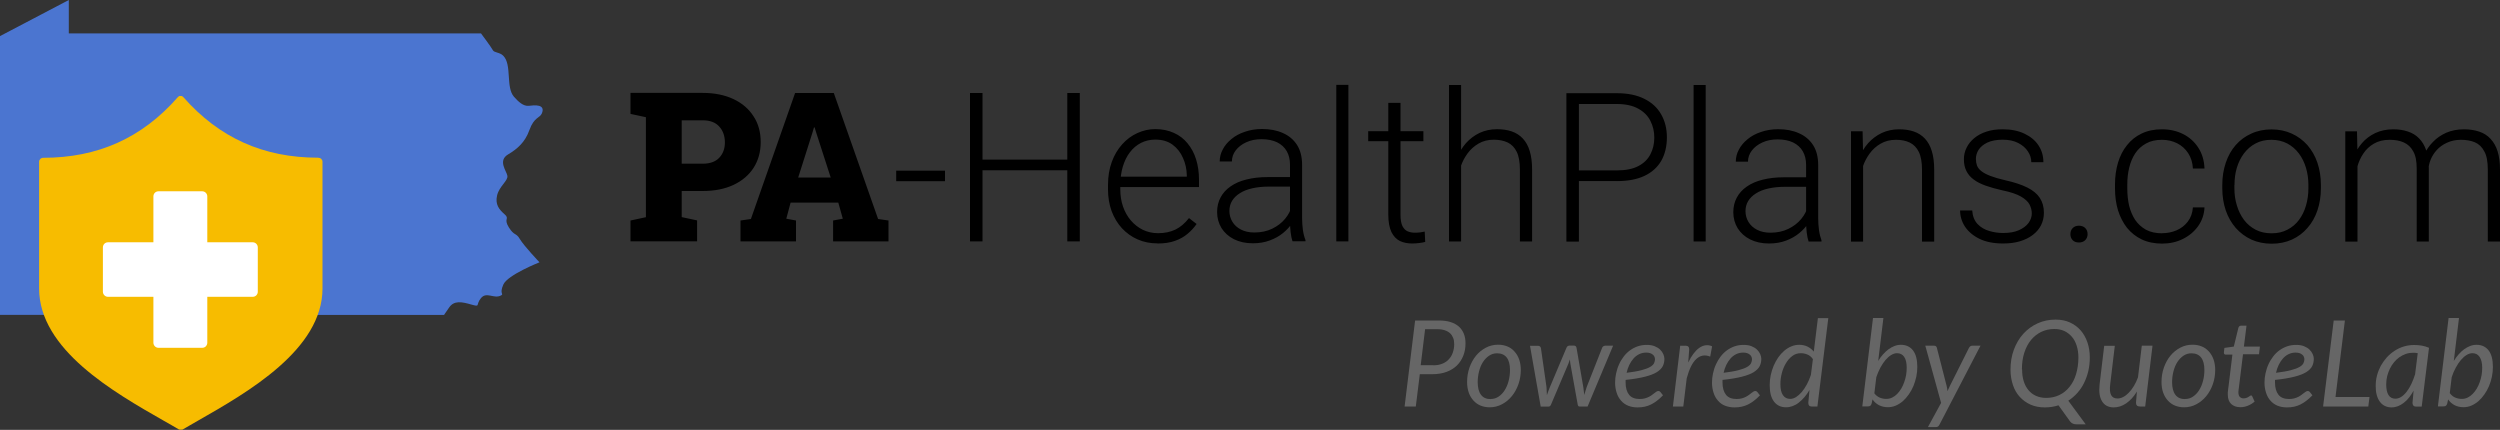
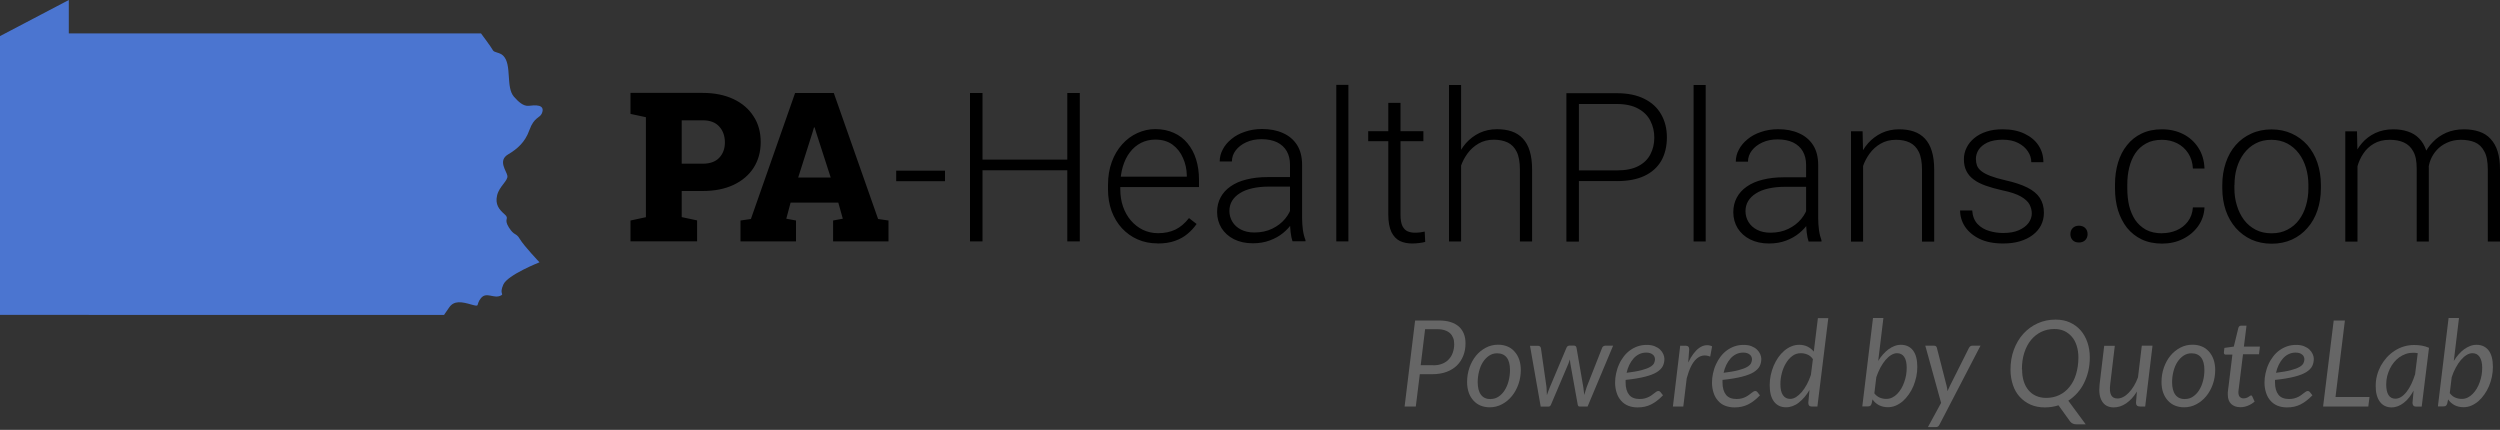
<svg xmlns="http://www.w3.org/2000/svg" id="b" viewBox="0 0 250 42.99">
  <rect x="0" y="0" width="250" height="42.99" fill="#333333" stroke="none" />
  <defs>
    <clipPath id="d">
-       <rect x="1.35" y="9.59" width="33.4" height="33.4" fill="none" stroke-width="0" />
-     </clipPath>
+       </clipPath>
  </defs>
  <g id="c">
    <path d="m0,3.61L6.88,0v3.34h41.22s1.04,1.39,1.18,1.67c.14.28.69.2,1.04.56.9.89.23,3.15,1.08,4.11.42.47.93.97,1.49.9.56-.07,1.68-.18,1.3.75-.2.49-.78.36-1.25,1.68-.44,1.23-1.22,1.89-2.13,2.43-1.06.63-.14,1.67-.07,2.15.07.49-.82,1.04-1.03,1.95-.21.9.19,1.4.74,1.88.56.49-.13.41.43,1.31.56.9.7.49,1.11,1.18.42.7,1.96,2.32,1.96,2.32,0,0-3.2,1.26-3.62,2.23-.42.97.09.91-.22,1.08-.71.39-1.46-.42-2.02.28-.56.69,0,.9-.97.63-.97-.28-1.71-.41-2.2.29-.49.7-.51.75-.51.75H0V3.61Z" fill="#4b75d0" stroke-width="0" />
    <g clip-path="url(#d)">
      <path d="m31.81,15.77c-5.47,0-9.88-1.98-13.47-6.05,0,0-.01,0-.02-.02,0,0,0-.01-.02-.02,0,0,0,0-.01,0,0,0-.02-.02-.03-.03,0,0-.02-.01-.03-.02-.01,0-.02-.01-.03-.02-.01,0-.03,0-.03-.01-.01,0-.02,0-.03,0-.01,0-.03,0-.04,0h-.08s-.03,0-.04,0c-.01,0-.03,0-.03,0-.01,0-.03,0-.03.01-.01,0-.03,0-.03.02-.01,0-.02.01-.03.02-.01,0-.02.02-.03.03,0,0,0,0-.01,0s0,.01-.02.02c0,0-.01,0-.02.02-3.58,4.08-7.99,6.06-13.47,6.06-.22,0-.4.18-.4.4v12.66c0,6.13,7.5,10.4,12.46,13.23.54.31,1.05.59,1.51.87,0,0,.02,0,.03.02,0,0,0,0,.02,0,0,0,.02,0,.02,0,0,0,.02,0,.03,0,.03,0,.07.01.1.01s.07,0,.1-.01c0,0,.02,0,.03,0,0,0,.02,0,.02,0,0,0,.01,0,.02,0,0,0,.02,0,.03-.02.46-.27.97-.56,1.51-.87,4.96-2.83,12.46-7.1,12.46-13.23v-12.66c0-.22-.18-.4-.4-.4h0Z" fill="#f7bc00" stroke-width="0" />
      <path d="m15.34,19.64v4.59h-4.55c-.28,0-.5.23-.5.51v4.43c0,.28.23.51.5.51h4.55v4.59c0,.28.23.51.5.51h4.39c.28,0,.5-.23.5-.51v-4.59h4.55c.28,0,.5-.23.5-.51v-4.43c0-.28-.23-.51-.5-.51h-4.55v-4.59c0-.28-.23-.51-.5-.51h-4.39c-.28,0-.5.23-.5.51Z" fill="#fff" stroke-width="0" />
    </g>
    <path d="m63.05,24.14v-2.09l1.54-.33v-10l-1.54-.33v-2.1h7.22c1.18,0,2.21.21,3.08.62.87.41,1.54.99,2.01,1.73.48.73.71,1.59.71,2.57s-.24,1.83-.71,2.57c-.47.73-1.14,1.3-2.01,1.71-.87.41-1.9.61-3.08.61h-2.1v2.61l1.54.33v2.09h-6.66Zm5.12-7.77h2.1c.73,0,1.28-.2,1.65-.59.38-.4.57-.91.57-1.54s-.19-1.18-.57-1.59c-.37-.41-.92-.62-1.65-.62h-2.1v4.34Zm5.88,7.77v-2.09l1.04-.15,4.42-12.6h3.87l4.43,12.6,1.04.15v2.09h-5.54v-2.09l.97-.18-.45-1.61h-4.77l-.43,1.61.97.18v2.09h-5.55Zm5.77-6.39h3.25l-1.45-4.49-.16-.52h-.06l-.17.57-1.41,4.44Zm14.68-.68v1.05h-4.88v-1.05h4.88Zm12.47-1.11v1.07h-9.02v-1.07h9.02Zm-8.72-6.66v14.84h-1.25v-14.84h1.25Zm9.73,0v14.84h-1.25v-14.84h1.25Zm7.77,15.04c-.72,0-1.38-.13-1.99-.4-.6-.26-1.12-.64-1.57-1.12-.44-.48-.78-1.05-1.03-1.71-.24-.67-.36-1.39-.36-2.18v-.44c0-.85.13-1.62.38-2.3.25-.69.6-1.27,1.04-1.76.44-.49.94-.86,1.51-1.12.57-.26,1.17-.4,1.79-.4.7,0,1.32.13,1.87.38.54.24,1,.59,1.37,1.05.37.45.66.98.85,1.6.19.61.29,1.29.29,2.03v.74h-8.35v-1.04h7.13v-.14c-.01-.62-.14-1.2-.38-1.73-.23-.54-.58-.99-1.04-1.33-.46-.34-1.04-.51-1.73-.51-.52,0-.99.11-1.43.33-.43.22-.8.53-1.11.94-.31.4-.54.88-.71,1.44-.16.55-.25,1.16-.25,1.83v.44c0,.61.09,1.18.27,1.71.18.52.44.99.78,1.39.34.4.74.71,1.2.94.46.22.97.34,1.53.34.65,0,1.23-.12,1.73-.36.5-.24.95-.63,1.36-1.15l.76.59c-.24.35-.54.68-.9.98-.35.3-.78.54-1.27.71-.5.18-1.07.26-1.73.26Zm13.25-2.18v-5.69c0-.52-.11-.98-.33-1.36-.22-.38-.54-.67-.96-.88-.42-.2-.94-.31-1.56-.31-.57,0-1.08.1-1.53.31-.44.2-.79.47-1.05.81-.25.33-.38.7-.38,1.11h-1.22c0-.42.1-.83.31-1.21.2-.39.49-.73.87-1.04.37-.31.82-.55,1.33-.72.52-.18,1.1-.28,1.72-.28.79,0,1.48.13,2.08.4.6.26,1.08.66,1.42,1.19.34.53.51,1.2.51,2v5.33c0,.38.03.77.08,1.18.06.41.15.74.26,1.01v.12h-1.3c-.08-.24-.15-.55-.19-.92-.04-.37-.06-.73-.06-1.06Zm.29-4.44l.02.94h-2.4c-.63,0-1.19.06-1.68.17-.49.11-.9.27-1.24.49-.34.21-.6.47-.78.76-.18.3-.27.64-.27,1.02s.1.75.3,1.08c.2.33.49.59.86.78.37.19.82.29,1.33.29.68,0,1.28-.13,1.79-.38.52-.25.95-.58,1.29-.99.34-.41.57-.85.68-1.34l.53.7c-.09.34-.25.69-.49,1.05-.23.35-.53.69-.91,1-.37.31-.82.56-1.33.75-.5.19-1.07.29-1.71.29-.72,0-1.35-.14-1.89-.41-.53-.27-.94-.64-1.24-1.11-.29-.48-.44-1.01-.44-1.61,0-.54.12-1.03.35-1.46.23-.43.56-.8,1-1.1.44-.31.97-.54,1.59-.69.63-.16,1.33-.24,2.1-.24h2.54Zm5.55-9.23v15.65h-1.21v-15.65h1.21Zm7.5,4.63v1h-5.52v-1h5.52Zm-3.5-2.83h1.21v11.18c0,.51.07.89.2,1.15.14.26.31.43.53.52.22.09.45.13.7.13.18,0,.36-.01.53-.03.17-.03.32-.05.46-.08l.05,1.03c-.15.05-.34.08-.58.11-.24.03-.47.05-.71.05-.47,0-.88-.08-1.24-.25-.36-.18-.64-.48-.85-.9-.2-.43-.31-1.01-.31-1.74v-11.17Zm7.27-1.79v15.65h-1.21v-15.65h1.21Zm-.28,9.46l-.54-.31c.04-.65.17-1.26.4-1.83.22-.57.53-1.07.91-1.51.39-.43.84-.77,1.36-1.02.52-.24,1.1-.37,1.73-.37.55,0,1.04.07,1.48.22.44.15.81.39,1.11.71s.54.74.69,1.25c.16.51.24,1.13.24,1.87v7.18h-1.22v-7.19c0-.76-.11-1.36-.32-1.78-.21-.43-.51-.74-.9-.93-.39-.18-.85-.28-1.38-.28-.58,0-1.1.13-1.54.39-.43.25-.8.58-1.1.99-.29.4-.52.83-.67,1.29-.16.46-.24.89-.25,1.3Zm15.85.15h-4.23v-1.07h4.23c.88,0,1.6-.14,2.15-.43.56-.29.96-.69,1.21-1.18.26-.5.39-1.05.39-1.67s-.13-1.16-.39-1.67c-.25-.51-.66-.92-1.21-1.22-.55-.31-1.27-.47-2.15-.47h-3.79v13.76h-1.25v-14.84h5.05c1.09,0,2,.19,2.74.56.75.37,1.31.89,1.69,1.56.38.67.57,1.43.57,2.3s-.19,1.7-.57,2.35c-.38.65-.94,1.15-1.68,1.5-.74.35-1.66.52-2.75.52Zm8.89-9.61v15.65h-1.21v-15.65h1.21Zm10.04,13.68v-5.69c0-.52-.11-.98-.33-1.36-.22-.38-.54-.67-.96-.88-.42-.2-.94-.31-1.56-.31-.57,0-1.08.1-1.53.31-.44.2-.79.47-1.05.81-.25.33-.38.7-.38,1.11h-1.22c0-.42.1-.83.31-1.21.2-.39.49-.73.87-1.04.37-.31.82-.55,1.33-.72.52-.18,1.1-.28,1.72-.28.79,0,1.48.13,2.08.4.6.26,1.08.66,1.42,1.19.34.53.51,1.2.51,2v5.33c0,.38.03.77.08,1.18.06.41.15.74.25,1.01v.12h-1.29c-.08-.24-.15-.55-.19-.92-.04-.37-.06-.73-.06-1.06Zm.29-4.44l.02.94h-2.4c-.63,0-1.19.06-1.68.17-.49.11-.9.27-1.24.49-.34.21-.6.47-.78.76-.18.3-.27.64-.27,1.02s.1.75.3,1.08c.2.33.49.59.86.78.37.19.82.29,1.33.29.68,0,1.28-.13,1.79-.38.52-.25.95-.58,1.29-.99.34-.41.57-.85.68-1.34l.53.7c-.09.34-.25.69-.49,1.05-.23.35-.53.69-.91,1-.37.31-.82.56-1.32.75-.5.19-1.07.29-1.71.29-.72,0-1.35-.14-1.89-.41-.53-.27-.94-.64-1.24-1.11-.29-.48-.44-1.01-.44-1.61,0-.54.12-1.03.35-1.46.23-.43.56-.8,1-1.1.44-.31.97-.54,1.59-.69.63-.16,1.33-.24,2.1-.24h2.54Zm5.41-2.25v8.67h-1.21v-11.03h1.16l.05,2.35Zm-.27,2.48l-.54-.31c.04-.65.17-1.26.4-1.83.22-.57.53-1.07.91-1.51.39-.43.84-.77,1.36-1.02.52-.24,1.1-.37,1.73-.37.55,0,1.04.07,1.48.22.44.15.81.39,1.11.71s.54.74.69,1.25c.16.51.24,1.13.24,1.87v7.18h-1.22v-7.19c0-.76-.11-1.36-.32-1.78-.21-.43-.51-.74-.9-.93s-.85-.28-1.38-.28c-.58,0-1.1.13-1.54.39-.44.25-.8.58-1.1.99-.29.4-.52.83-.67,1.29-.16.46-.24.89-.25,1.3Zm17.14,3.38c0-.3-.07-.59-.22-.89-.15-.29-.44-.56-.87-.81-.42-.24-1.04-.45-1.87-.62-.61-.14-1.16-.29-1.64-.46-.48-.17-.88-.37-1.2-.61-.33-.24-.57-.52-.74-.86-.17-.33-.25-.73-.25-1.18,0-.41.09-.79.27-1.15.18-.37.44-.69.77-.96.34-.28.75-.5,1.22-.65.48-.16,1.02-.23,1.62-.23.85,0,1.58.15,2.18.44.61.29,1.08.68,1.4,1.17.33.5.49,1.06.49,1.68h-1.21c0-.38-.11-.74-.34-1.08-.22-.34-.54-.62-.97-.84-.42-.22-.94-.33-1.55-.33s-1.14.1-1.54.29c-.39.19-.68.43-.87.72-.18.29-.27.59-.27.91,0,.24.04.47.11.67.08.2.22.38.43.55.21.17.51.33.9.48.39.15.89.3,1.51.44.89.2,1.62.44,2.18.72.57.28.99.63,1.26,1.04.27.41.41.9.41,1.49,0,.46-.1.87-.29,1.25-.19.37-.47.7-.83.97-.35.27-.78.48-1.28.63-.5.15-1.05.22-1.67.22-.93,0-1.72-.15-2.36-.46-.64-.31-1.12-.72-1.46-1.22-.33-.51-.49-1.05-.49-1.62h1.21c.04.57.22,1.02.54,1.36.32.33.71.56,1.17.69.47.14.93.2,1.39.2.63,0,1.15-.09,1.57-.28s.74-.42.96-.72c.22-.3.33-.62.33-.97Zm3.86,2.07c0-.24.07-.44.22-.6.16-.17.37-.25.63-.25s.49.08.64.24c.16.16.23.37.23.61,0,.23-.08.43-.23.59-.16.16-.37.24-.64.24s-.48-.08-.63-.24c-.15-.16-.22-.36-.22-.59Zm9.17-.1c.52,0,1-.1,1.45-.29.46-.2.83-.49,1.12-.87.3-.39.47-.86.51-1.42h1.16c-.03.7-.25,1.33-.64,1.88-.39.54-.9.97-1.53,1.28-.63.31-1.32.46-2.07.46s-1.45-.14-2.04-.42c-.58-.28-1.07-.67-1.47-1.16-.39-.5-.69-1.09-.9-1.75-.2-.67-.3-1.4-.3-2.17v-.43c0-.77.1-1.49.3-2.16.2-.67.5-1.26.9-1.75.39-.5.88-.89,1.47-1.17.58-.28,1.26-.42,2.03-.42s1.49.16,2.12.48c.63.32,1.13.77,1.51,1.36.38.58.59,1.28.62,2.08h-1.16c-.03-.59-.19-1.1-.47-1.53-.28-.43-.65-.76-1.1-.99-.46-.23-.96-.35-1.52-.35-.63,0-1.16.12-1.6.37-.44.24-.8.57-1.08.99-.27.41-.47.89-.6,1.43-.13.53-.19,1.09-.19,1.67v.43c0,.59.06,1.16.18,1.69.13.53.33,1,.6,1.42.28.41.64.74,1.08.99.45.24.99.36,1.62.36Zm6.02-4.49v-.34c0-.8.12-1.54.35-2.22.23-.68.56-1.27.99-1.76.44-.5.95-.88,1.56-1.15.6-.28,1.28-.42,2.02-.42s1.42.14,2.03.42c.6.27,1.12.66,1.56,1.15.43.5.77,1.08,1,1.76.23.68.35,1.42.35,2.22v.34c0,.8-.12,1.54-.35,2.22-.23.67-.56,1.26-1,1.75-.43.5-.94.88-1.55,1.16-.6.27-1.28.41-2.02.41s-1.42-.14-2.03-.41c-.6-.28-1.12-.67-1.56-1.16-.43-.5-.77-1.08-1-1.75-.23-.68-.35-1.42-.35-2.22Zm1.21-.34v.34c0,.6.08,1.18.25,1.72.16.54.4,1.02.71,1.44.31.41.7.74,1.16.98.46.24.99.36,1.6.36s1.12-.12,1.58-.36c.46-.24.85-.56,1.16-.98.31-.42.55-.9.7-1.44.16-.54.24-1.12.24-1.72v-.34c0-.6-.08-1.17-.24-1.7-.16-.54-.39-1.02-.71-1.44-.31-.42-.7-.75-1.16-1-.46-.24-.99-.37-1.59-.37s-1.13.12-1.59.37c-.46.24-.84.58-1.16,1-.31.42-.55.9-.71,1.44-.16.54-.23,1.1-.23,1.7Zm12.31-3.07v8.74h-1.22v-11.03h1.17l.05,2.28Zm-.22,2.55l-.59-.31c.04-.65.16-1.26.37-1.83.21-.57.5-1.07.88-1.51.37-.43.82-.77,1.35-1.02.52-.24,1.12-.37,1.78-.37.54,0,1.02.07,1.46.22.44.14.82.37,1.12.68.31.31.55.71.72,1.2.17.5.26,1.09.26,1.78v7.34h-1.21v-7.3c0-.73-.11-1.31-.35-1.72-.22-.41-.54-.71-.95-.89-.4-.18-.87-.26-1.4-.26-.63,0-1.15.13-1.59.39-.43.25-.78.58-1.05.99-.27.4-.46.83-.59,1.29-.13.46-.2.89-.2,1.3Zm7.33-.96l-.82.02c.03-.54.16-1.05.37-1.54.22-.49.51-.92.89-1.3.37-.39.82-.69,1.33-.92.52-.22,1.11-.34,1.76-.34.57,0,1.08.08,1.53.23.45.15.83.39,1.13.72.31.33.55.74.71,1.25.16.51.24,1.12.24,1.83v7.19h-1.22v-7.2c0-.78-.11-1.39-.35-1.81-.22-.43-.54-.74-.94-.91-.4-.17-.87-.25-1.41-.25-.53,0-.99.11-1.4.3-.4.18-.74.43-1.01.73-.27.3-.47.62-.61.97-.14.35-.21.69-.22,1.02Z" stroke-width="0" />
    <path d="m143.88,32.05c.46,0,.85.05,1.19.16.34.11.61.26.83.46s.38.44.49.72.16.59.16.94c0,.45-.07.87-.22,1.24-.15.38-.36.7-.64.98-.28.27-.63.49-1.04.64-.41.15-.89.23-1.42.23h-1.25l-.4,3.23h-1.12l1.05-8.6h2.37Zm-.55,4.48c.34,0,.64-.05.9-.16.26-.1.48-.25.65-.44.18-.19.31-.41.4-.67.09-.26.14-.54.14-.84,0-.23-.03-.44-.1-.62-.07-.18-.17-.34-.31-.47s-.31-.23-.52-.3c-.21-.07-.45-.11-.73-.11h-1.25l-.44,3.6h1.25Z" fill="#666" stroke-width="0" />
    <path d="m148.97,40.73c-.33,0-.64-.06-.91-.17s-.51-.28-.71-.5-.36-.48-.47-.79c-.11-.31-.17-.67-.17-1.07,0-.51.08-.99.24-1.45.16-.45.38-.85.66-1.19.28-.34.61-.6.99-.8.38-.2.79-.29,1.22-.29.33,0,.64.06.91.17.28.11.51.28.71.5s.36.48.47.79c.11.31.17.67.17,1.06,0,.51-.08.99-.24,1.44s-.38.85-.66,1.19c-.28.34-.61.61-.99.81s-.79.3-1.22.3Zm.1-.83c.29,0,.56-.08.79-.24.24-.16.44-.37.61-.64.17-.27.3-.57.39-.92.09-.35.14-.71.14-1.09,0-.56-.11-.98-.33-1.26-.22-.28-.54-.42-.96-.42-.3,0-.56.08-.8.24-.24.16-.44.37-.61.63-.17.26-.3.57-.39.92-.09.35-.14.71-.14,1.09,0,.56.11.98.33,1.27s.54.43.96.43Z" fill="#666" stroke-width="0" />
    <path d="m161.31,34.57l-2.55,6.08h-.81c-.1,0-.16-.07-.18-.2l-.74-4.12c0-.07-.02-.13-.02-.19,0-.06-.01-.13-.02-.2-.04.13-.09.26-.14.4l-1.75,4.12c-.06.14-.14.2-.25.2h-.78l-1.07-6.08h.8c.08,0,.14.02.19.06.05.04.08.09.1.16l.56,3.91c0,.14.02.28.02.41,0,.13.01.26.02.39.04-.13.09-.26.14-.39.05-.13.11-.27.16-.41l1.66-3.94c.02-.06.06-.11.11-.15s.12-.06.19-.06h.44c.08,0,.14.02.18.06.04.04.07.09.08.15l.68,3.94c.02.14.04.27.05.4s.03.26.04.39c.04-.13.08-.26.12-.39.04-.13.09-.27.13-.41l1.54-3.91c.02-.06.06-.12.12-.16s.12-.06.19-.06h.77Z" fill="#666" stroke-width="0" />
    <path d="m166.3,39.53c-.2.21-.4.39-.6.54-.2.15-.39.28-.6.38-.2.1-.41.17-.63.22-.22.05-.46.07-.72.07-.35,0-.66-.06-.94-.17-.28-.12-.51-.28-.7-.5-.19-.21-.34-.47-.44-.78-.1-.3-.16-.64-.16-1.02,0-.31.03-.62.1-.93.07-.31.16-.61.29-.89.12-.28.28-.54.46-.78.18-.24.39-.45.62-.62s.49-.31.77-.41c.28-.1.59-.15.91-.15s.57.04.8.13c.22.09.41.2.55.34.14.14.25.29.32.45s.11.32.11.47c0,.26-.05.51-.16.73-.11.22-.31.42-.59.6-.29.18-.68.33-1.19.46s-1.15.24-1.94.32c0,.04,0,.09,0,.13,0,.04,0,.08,0,.13,0,.54.12.94.35,1.23s.59.42,1.06.42c.19,0,.36-.02.51-.06.15-.04.28-.09.4-.15.12-.06.22-.12.31-.19.09-.07.17-.13.25-.19s.14-.11.21-.15c.06-.04.13-.06.19-.06.08,0,.14.03.2.1l.26.33Zm-1.69-4.27c-.25,0-.48.05-.7.16-.21.1-.4.25-.56.43-.16.18-.3.4-.42.64-.12.25-.21.51-.27.79.62-.08,1.11-.16,1.48-.26.37-.1.66-.2.86-.32.2-.11.33-.24.4-.37.06-.13.1-.27.1-.41,0-.07-.02-.15-.05-.23-.03-.08-.08-.15-.15-.21-.07-.06-.16-.12-.27-.16-.11-.04-.25-.06-.41-.06Z" fill="#666" stroke-width="0" />
    <path d="m168.82,36.26c.16-.34.33-.63.52-.88s.38-.45.58-.59c.2-.14.41-.23.63-.26.22-.03.44,0,.66.1l-.19,1.03c-.52-.21-.98-.13-1.38.23-.4.36-.72,1.01-.97,1.95l-.34,2.81h-1.04l.73-6.08h.53c.24,0,.37.12.37.36l-.1,1.34Z" fill="#666" stroke-width="0" />
    <path d="m176,39.53c-.2.21-.4.39-.6.54-.2.15-.39.28-.6.38-.2.1-.41.17-.64.22-.22.05-.46.07-.72.07-.35,0-.66-.06-.94-.17s-.51-.28-.7-.5c-.19-.21-.34-.47-.44-.78-.1-.3-.16-.64-.16-1.02,0-.31.03-.62.1-.93.07-.31.16-.61.29-.89.13-.28.28-.54.46-.78.18-.24.39-.45.62-.62s.49-.31.77-.41.58-.15.91-.15.57.04.8.13c.22.09.41.2.55.34.14.14.25.29.32.45.07.16.11.32.11.47,0,.26-.05.51-.16.73-.11.22-.31.42-.59.6-.29.18-.68.33-1.19.46s-1.15.24-1.94.32c0,.04,0,.09,0,.13s0,.08,0,.13c0,.54.12.94.35,1.23s.59.42,1.06.42c.19,0,.36-.02.51-.06s.28-.09.4-.15c.12-.06.22-.12.31-.19.09-.07.17-.13.25-.19.07-.06.14-.11.21-.15s.13-.06.19-.06c.08,0,.14.03.2.1l.26.33Zm-1.69-4.27c-.25,0-.48.05-.7.16-.21.1-.4.25-.56.43-.16.18-.3.4-.42.64-.12.25-.21.51-.27.79.62-.08,1.11-.16,1.48-.26s.66-.2.86-.32c.2-.11.33-.24.4-.37.06-.13.1-.27.1-.41,0-.07-.02-.15-.05-.23-.03-.08-.08-.15-.15-.21-.07-.06-.16-.12-.27-.16-.11-.04-.25-.06-.41-.06Z" fill="#666" stroke-width="0" />
    <path d="m182.83,31.81l-1.09,8.84h-.56c-.14,0-.23-.04-.28-.11-.05-.07-.07-.16-.07-.26l.12-1.28c-.15.26-.32.5-.5.71-.18.21-.37.39-.57.55s-.4.27-.62.35-.43.12-.65.12c-.52,0-.92-.19-1.21-.57-.29-.38-.43-.93-.43-1.65,0-.33.03-.66.1-.98.07-.33.17-.64.29-.94.13-.3.28-.58.46-.84.18-.26.38-.48.6-.67.22-.19.46-.34.71-.44.25-.11.52-.16.8-.16.3,0,.57.06.82.18.25.12.46.29.63.5l.41-3.35h1.04Zm-1.55,4.09c-.15-.22-.34-.37-.55-.45-.21-.09-.43-.13-.65-.13-.32,0-.6.09-.85.28-.25.19-.47.43-.64.73-.18.3-.32.63-.41,1-.1.37-.14.73-.14,1.09,0,.48.08.84.25,1.09s.41.38.73.38c.19,0,.39-.06.58-.18s.38-.29.57-.5c.18-.21.35-.47.51-.76s.29-.61.41-.96l.2-1.58Z" fill="#666" stroke-width="0" />
    <path d="m187.81,36.11c.15-.25.31-.47.49-.67s.36-.37.55-.51c.19-.14.39-.25.6-.33s.42-.12.64-.12c.52,0,.92.19,1.21.56.29.38.43.93.43,1.65,0,.33-.03.66-.1.98-.07.33-.17.64-.29.94-.13.3-.28.58-.46.83-.18.26-.38.48-.59.67-.22.19-.46.34-.71.45-.26.11-.52.16-.8.16-.32,0-.62-.07-.88-.2-.26-.14-.48-.33-.65-.58l-.08.39c-.03.1-.07.18-.12.23-.05.05-.13.08-.26.08h-.56l1.07-8.84h1.04l-.52,4.3Zm-.39,3.2c.15.21.34.36.55.45.21.09.43.13.65.13s.4-.04.59-.13.35-.21.5-.36c.15-.15.29-.33.41-.53.12-.2.22-.42.3-.65.08-.23.15-.47.19-.71.04-.25.06-.49.06-.73,0-.48-.08-.84-.25-1.09s-.41-.37-.72-.37c-.19,0-.38.06-.58.18s-.39.29-.57.5-.35.47-.51.76-.29.62-.41.96l-.19,1.57Z" fill="#666" stroke-width="0" />
    <path d="m198.05,34.57l-4.1,7.89c-.04.08-.09.15-.15.19-.06.04-.13.06-.22.06h-.79l1.32-2.42-1.58-5.72h.88c.09,0,.15.02.19.06.04.04.07.09.09.16l.98,3.83c.02.08.04.17.05.25.01.08.02.17.03.25.04-.08.07-.17.11-.25.04-.09.07-.17.12-.26l1.92-3.83c.03-.06.08-.11.13-.15.06-.04.12-.06.18-.06h.85Z" fill="#666" stroke-width="0" />
    <path d="m205.85,40.53c-.43.14-.89.21-1.37.21-.53,0-1-.09-1.43-.28-.42-.19-.78-.45-1.08-.78-.3-.33-.53-.73-.68-1.19s-.24-.96-.24-1.51c0-.73.11-1.41.34-2.02.23-.61.54-1.14.95-1.59.4-.44.88-.79,1.43-1.04.55-.25,1.15-.37,1.79-.37.53,0,1,.09,1.42.28.42.19.78.45,1.08.79s.52.74.68,1.2c.16.46.24.97.24,1.51,0,.48-.05.94-.15,1.37-.1.43-.25.83-.43,1.2s-.41.7-.68,1c-.27.3-.57.55-.89.76l1.74,2.36h-.91c-.14,0-.26-.02-.36-.06-.1-.04-.19-.11-.27-.2l-1.18-1.64Zm-3.64-3.59c0,.44.05.83.16,1.18.11.35.27.65.48.9.21.25.46.44.76.57s.63.2,1,.2c.48,0,.91-.09,1.31-.28.4-.19.74-.46,1.02-.81.29-.35.51-.77.66-1.27s.24-1.05.24-1.67c0-.44-.06-.83-.17-1.18-.11-.35-.27-.66-.48-.9s-.46-.44-.76-.58c-.3-.14-.63-.2-1.01-.2-.47,0-.9.1-1.3.29-.39.19-.73.46-1.02.81-.29.35-.51.78-.67,1.27s-.24,1.06-.24,1.67Z" fill="#666" stroke-width="0" />
    <path d="m215.25,34.57l-.73,6.08h-.53c-.26,0-.39-.13-.39-.38l.09-1.11c-.32.52-.68.91-1.08,1.18-.4.27-.81.4-1.24.4-.26,0-.48-.05-.68-.15-.2-.1-.35-.25-.48-.45-.12-.2-.21-.44-.25-.72-.04-.28-.04-.61,0-.98l.46-3.86h1.06l-.46,3.86c-.06.48-.03.83.09,1.06.11.23.33.35.64.35.18,0,.38-.05.57-.15.2-.1.38-.24.56-.43.18-.18.35-.41.51-.67.16-.26.29-.55.41-.87l.38-3.16h1.06Z" fill="#666" stroke-width="0" />
    <path d="m218.41,40.73c-.33,0-.64-.06-.91-.17s-.51-.28-.71-.5-.36-.48-.47-.79c-.11-.31-.17-.67-.17-1.07,0-.51.08-.99.24-1.45.16-.45.38-.85.66-1.19.28-.34.61-.6.99-.8.38-.2.79-.29,1.22-.29.33,0,.64.06.91.17.28.11.51.28.71.5s.36.48.47.79c.11.31.17.67.17,1.06,0,.51-.08.99-.24,1.44s-.38.85-.66,1.19c-.28.34-.61.61-.99.81s-.79.3-1.22.3Zm.1-.83c.29,0,.56-.08.79-.24.24-.16.44-.37.61-.64.17-.27.3-.57.39-.92.09-.35.14-.71.14-1.09,0-.56-.11-.98-.33-1.26-.22-.28-.54-.42-.96-.42-.3,0-.56.08-.8.24-.24.16-.44.37-.61.63-.17.26-.3.57-.39.92-.09.35-.14.71-.14,1.09,0,.56.11.98.33,1.27s.54.43.96.43Z" fill="#666" stroke-width="0" />
    <path d="m222.78,39.5v-.09s0-.09,0-.17c0-.07.02-.17.03-.28s.03-.27.06-.46l.37-3.04h-.68c-.06,0-.1-.02-.13-.06-.03-.04-.05-.1-.04-.18l.05-.43.94-.13.46-1.88c.02-.06.05-.11.09-.15.04-.04.09-.06.16-.06h.56l-.26,2.09h1.6l-.09.77h-1.6l-.37,2.99c-.02.16-.04.3-.05.4-.01.1-.02.18-.03.24,0,.06,0,.1-.01.13,0,.02,0,.04,0,.05,0,.2.05.36.14.45s.22.15.38.15c.11,0,.2-.02.28-.05.08-.03.15-.06.21-.1.06-.04.11-.07.15-.1.04-.03.07-.04.1-.04.04,0,.06,0,.08.02.02.02.04.04.05.08l.23.51c-.2.17-.42.31-.67.41s-.5.15-.75.15c-.39,0-.69-.11-.92-.32-.22-.21-.34-.52-.34-.92Z" fill="#666" stroke-width="0" />
    <path d="m231.24,39.53c-.2.21-.4.39-.6.54-.2.15-.39.28-.6.38-.2.1-.41.17-.63.22-.22.05-.46.07-.72.07-.35,0-.66-.06-.94-.17-.28-.12-.51-.28-.7-.5-.19-.21-.34-.47-.44-.78-.1-.3-.16-.64-.16-1.02,0-.31.03-.62.1-.93.07-.31.16-.61.29-.89.12-.28.28-.54.46-.78.18-.24.39-.45.62-.62s.49-.31.77-.41c.28-.1.59-.15.91-.15s.57.04.8.13c.22.09.41.2.55.34.14.14.25.29.32.45s.11.32.11.47c0,.26-.05.51-.16.73-.11.22-.31.42-.59.6-.29.18-.68.33-1.19.46s-1.15.24-1.94.32c0,.04,0,.09,0,.13,0,.04,0,.08,0,.13,0,.54.12.94.35,1.23s.59.42,1.06.42c.19,0,.36-.02.51-.06.15-.04.28-.09.4-.15.12-.06.22-.12.31-.19.09-.07.17-.13.25-.19s.14-.11.21-.15c.06-.04.13-.06.19-.06.08,0,.14.03.2.1l.26.33Zm-1.69-4.27c-.25,0-.48.05-.7.16-.21.1-.4.25-.56.43-.16.18-.3.4-.42.64-.12.25-.21.51-.27.79.62-.08,1.11-.16,1.48-.26.37-.1.66-.2.86-.32.2-.11.33-.24.4-.37.06-.13.1-.27.1-.41,0-.07-.02-.15-.05-.23-.03-.08-.08-.15-.15-.21-.07-.06-.16-.12-.27-.16-.11-.04-.25-.06-.41-.06Z" fill="#666" stroke-width="0" />
    <path d="m236.95,39.7l-.12.95h-4.52l1.06-8.6h1.12l-.94,7.65h3.4Z" fill="#666" stroke-width="0" />
    <path d="m241.37,39.05c-.14.26-.3.49-.46.7s-.34.38-.53.53c-.19.15-.38.26-.59.34s-.42.12-.64.12c-.24,0-.46-.05-.65-.14-.2-.09-.36-.23-.5-.41s-.25-.41-.32-.67c-.08-.27-.11-.57-.11-.92s.04-.71.13-1.05c.09-.34.22-.67.38-.97.17-.3.37-.58.6-.84.23-.25.49-.47.78-.66.29-.19.59-.33.92-.43.33-.1.67-.15,1.03-.15.26,0,.51.02.76.06.25.04.49.12.73.22l-.73,5.88h-.55c-.14,0-.24-.04-.29-.11-.05-.07-.08-.16-.08-.26l.11-1.23Zm.41-3.73c-.09-.02-.17-.03-.26-.04s-.17,0-.26,0c-.24,0-.47.04-.7.12-.22.08-.43.19-.63.33-.2.14-.37.31-.53.5-.16.19-.3.41-.41.64-.11.23-.2.48-.27.74-.06.26-.1.53-.1.81,0,.96.31,1.45.92,1.45.2,0,.39-.06.58-.18.19-.12.37-.29.54-.51.17-.22.33-.48.47-.77.14-.3.27-.62.38-.98l.26-2.08Z" fill="#666" stroke-width="0" />
    <path d="m245.37,36.11c.15-.25.32-.47.49-.67s.36-.37.55-.51.39-.25.6-.33c.21-.08.42-.12.64-.12.52,0,.92.19,1.21.56s.43.93.43,1.65c0,.33-.03.66-.1.98-.07.33-.16.64-.29.94-.13.3-.28.58-.46.83-.18.26-.38.48-.59.67-.22.19-.46.34-.71.45-.26.11-.52.16-.8.16-.32,0-.62-.07-.88-.2-.26-.14-.48-.33-.65-.58l-.08.39c-.03.1-.07.18-.12.23-.05.05-.13.08-.26.08h-.56l1.07-8.84h1.04l-.52,4.3Zm-.39,3.2c.15.21.33.36.55.45s.43.13.64.13.4-.04.59-.13c.18-.09.35-.21.5-.36.15-.15.29-.33.41-.53.12-.2.22-.42.3-.65.08-.23.15-.47.19-.71s.06-.49.06-.73c0-.48-.09-.84-.26-1.09s-.41-.37-.72-.37c-.19,0-.39.06-.58.18-.2.12-.39.29-.57.5-.18.21-.35.47-.51.76-.16.29-.3.62-.41.96l-.19,1.57Z" fill="#666" stroke-width="0" />
  </g>
</svg>